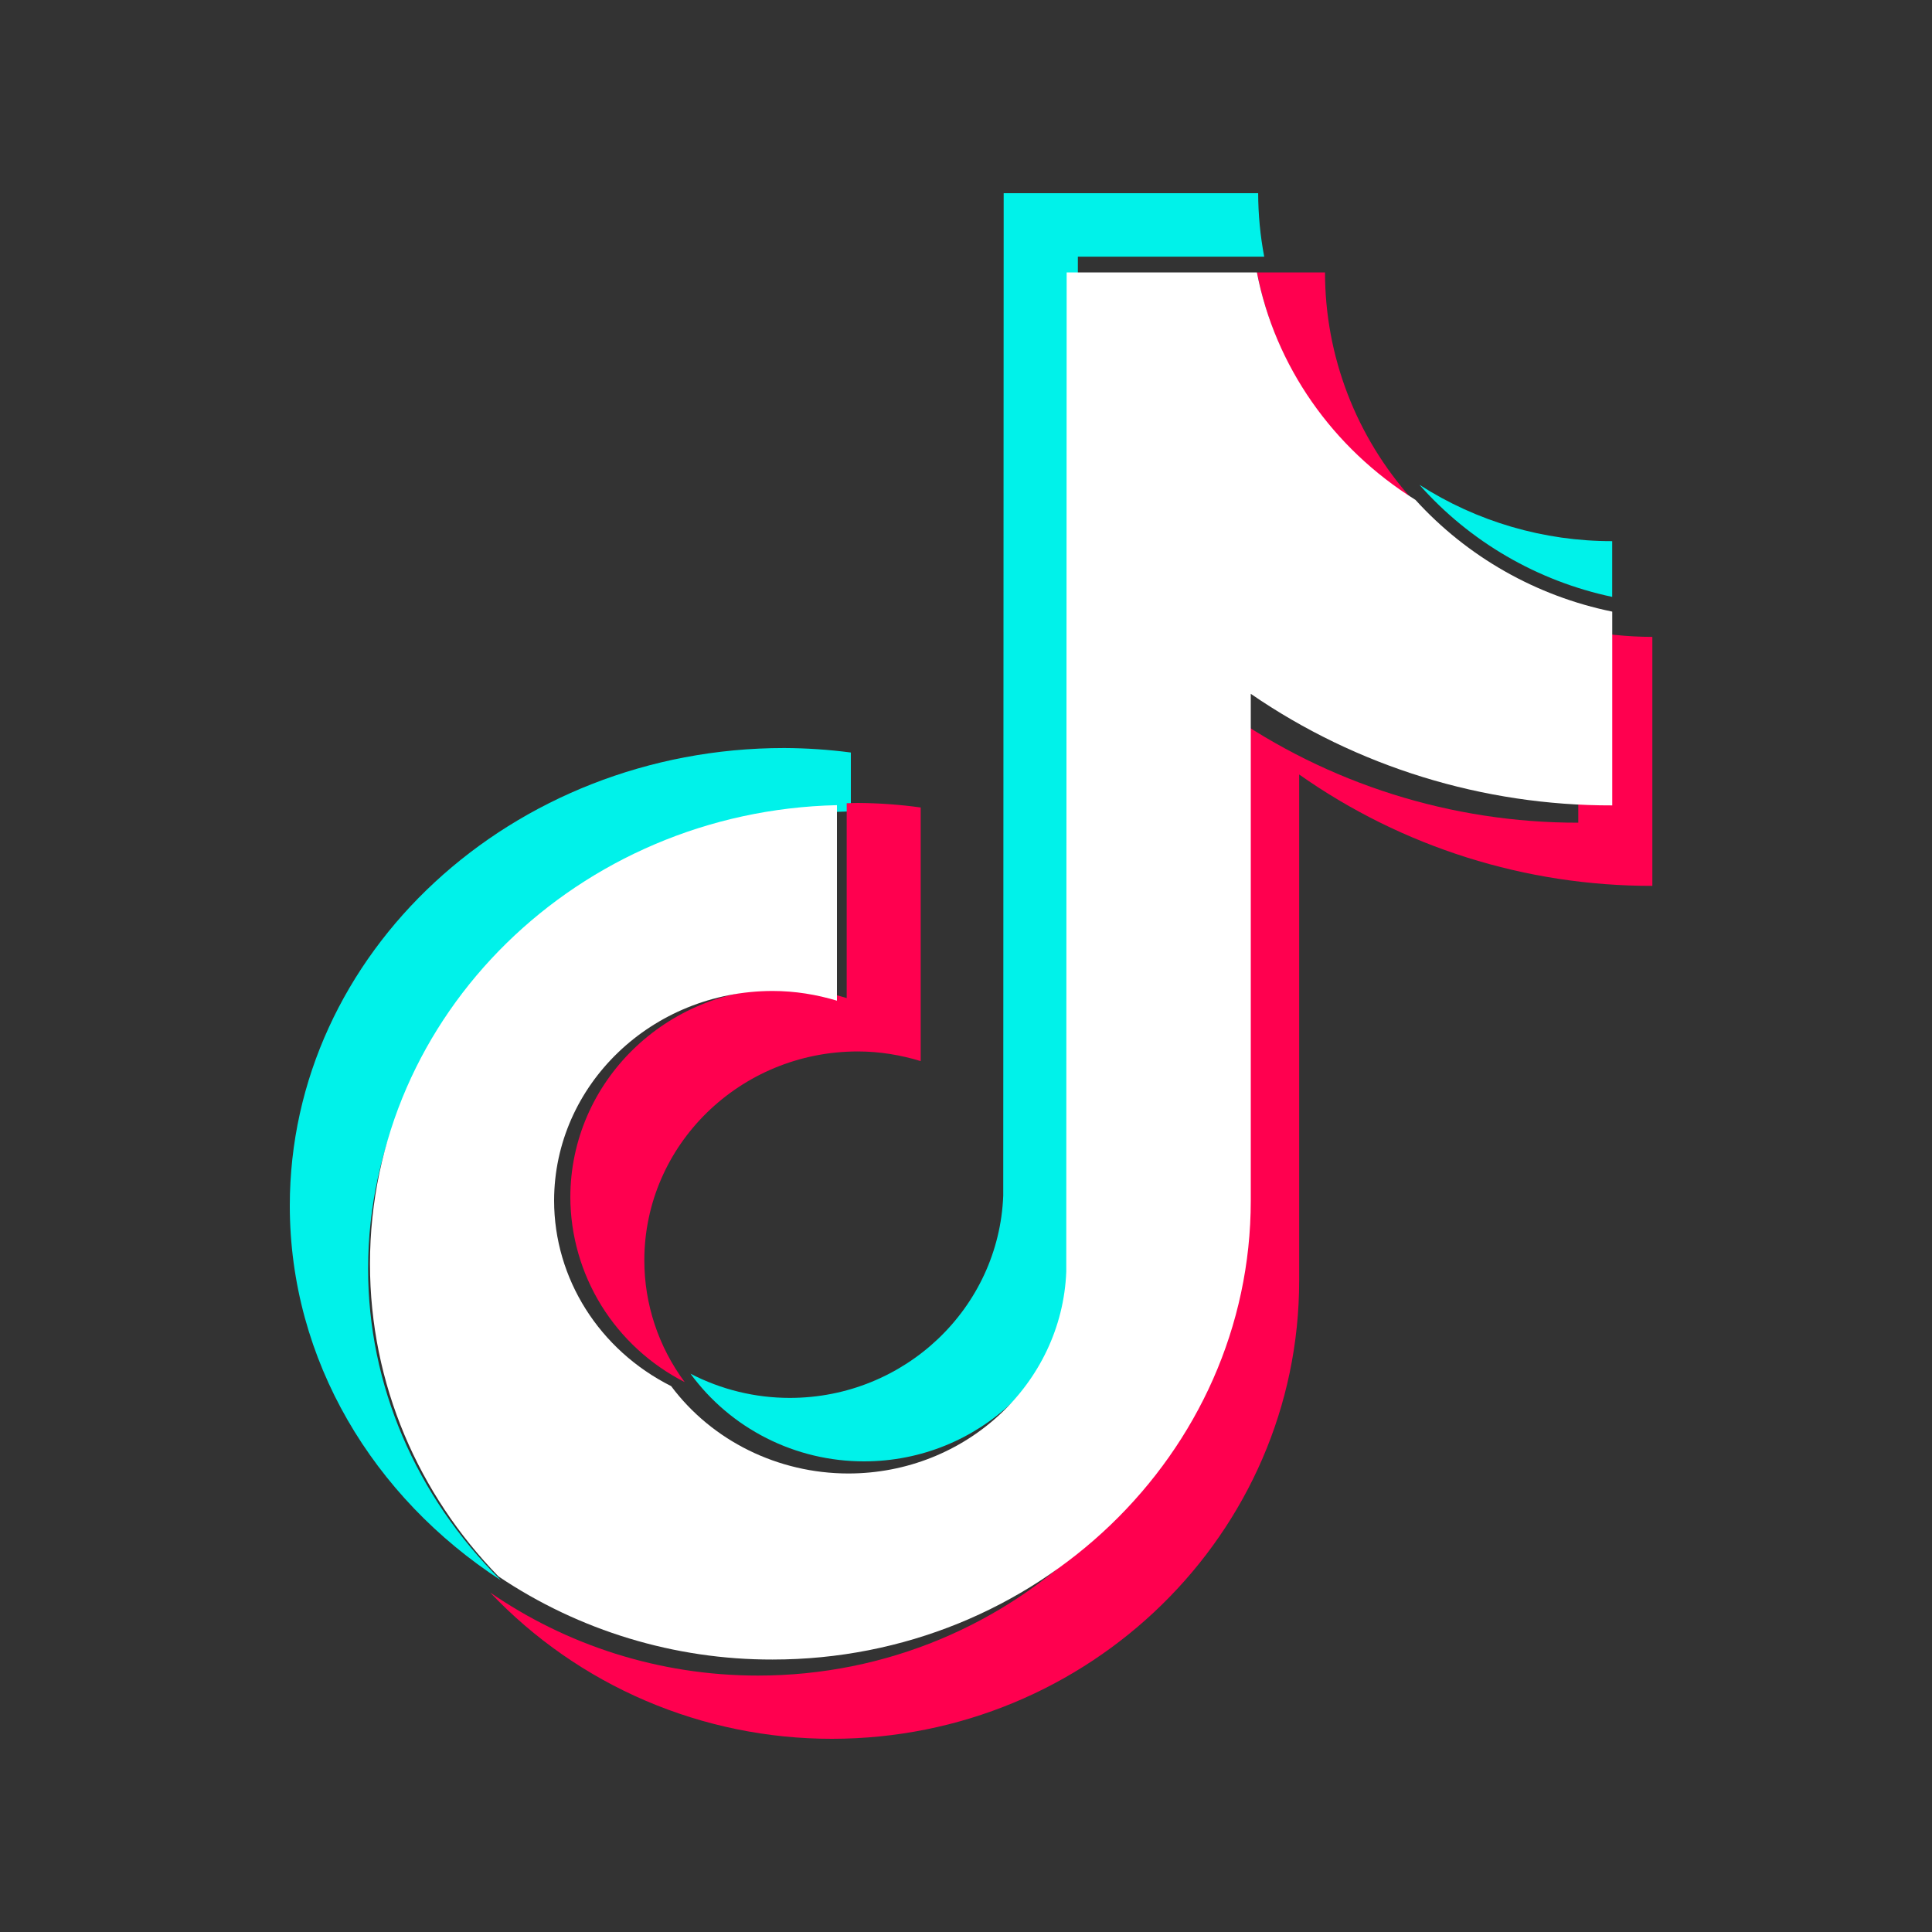
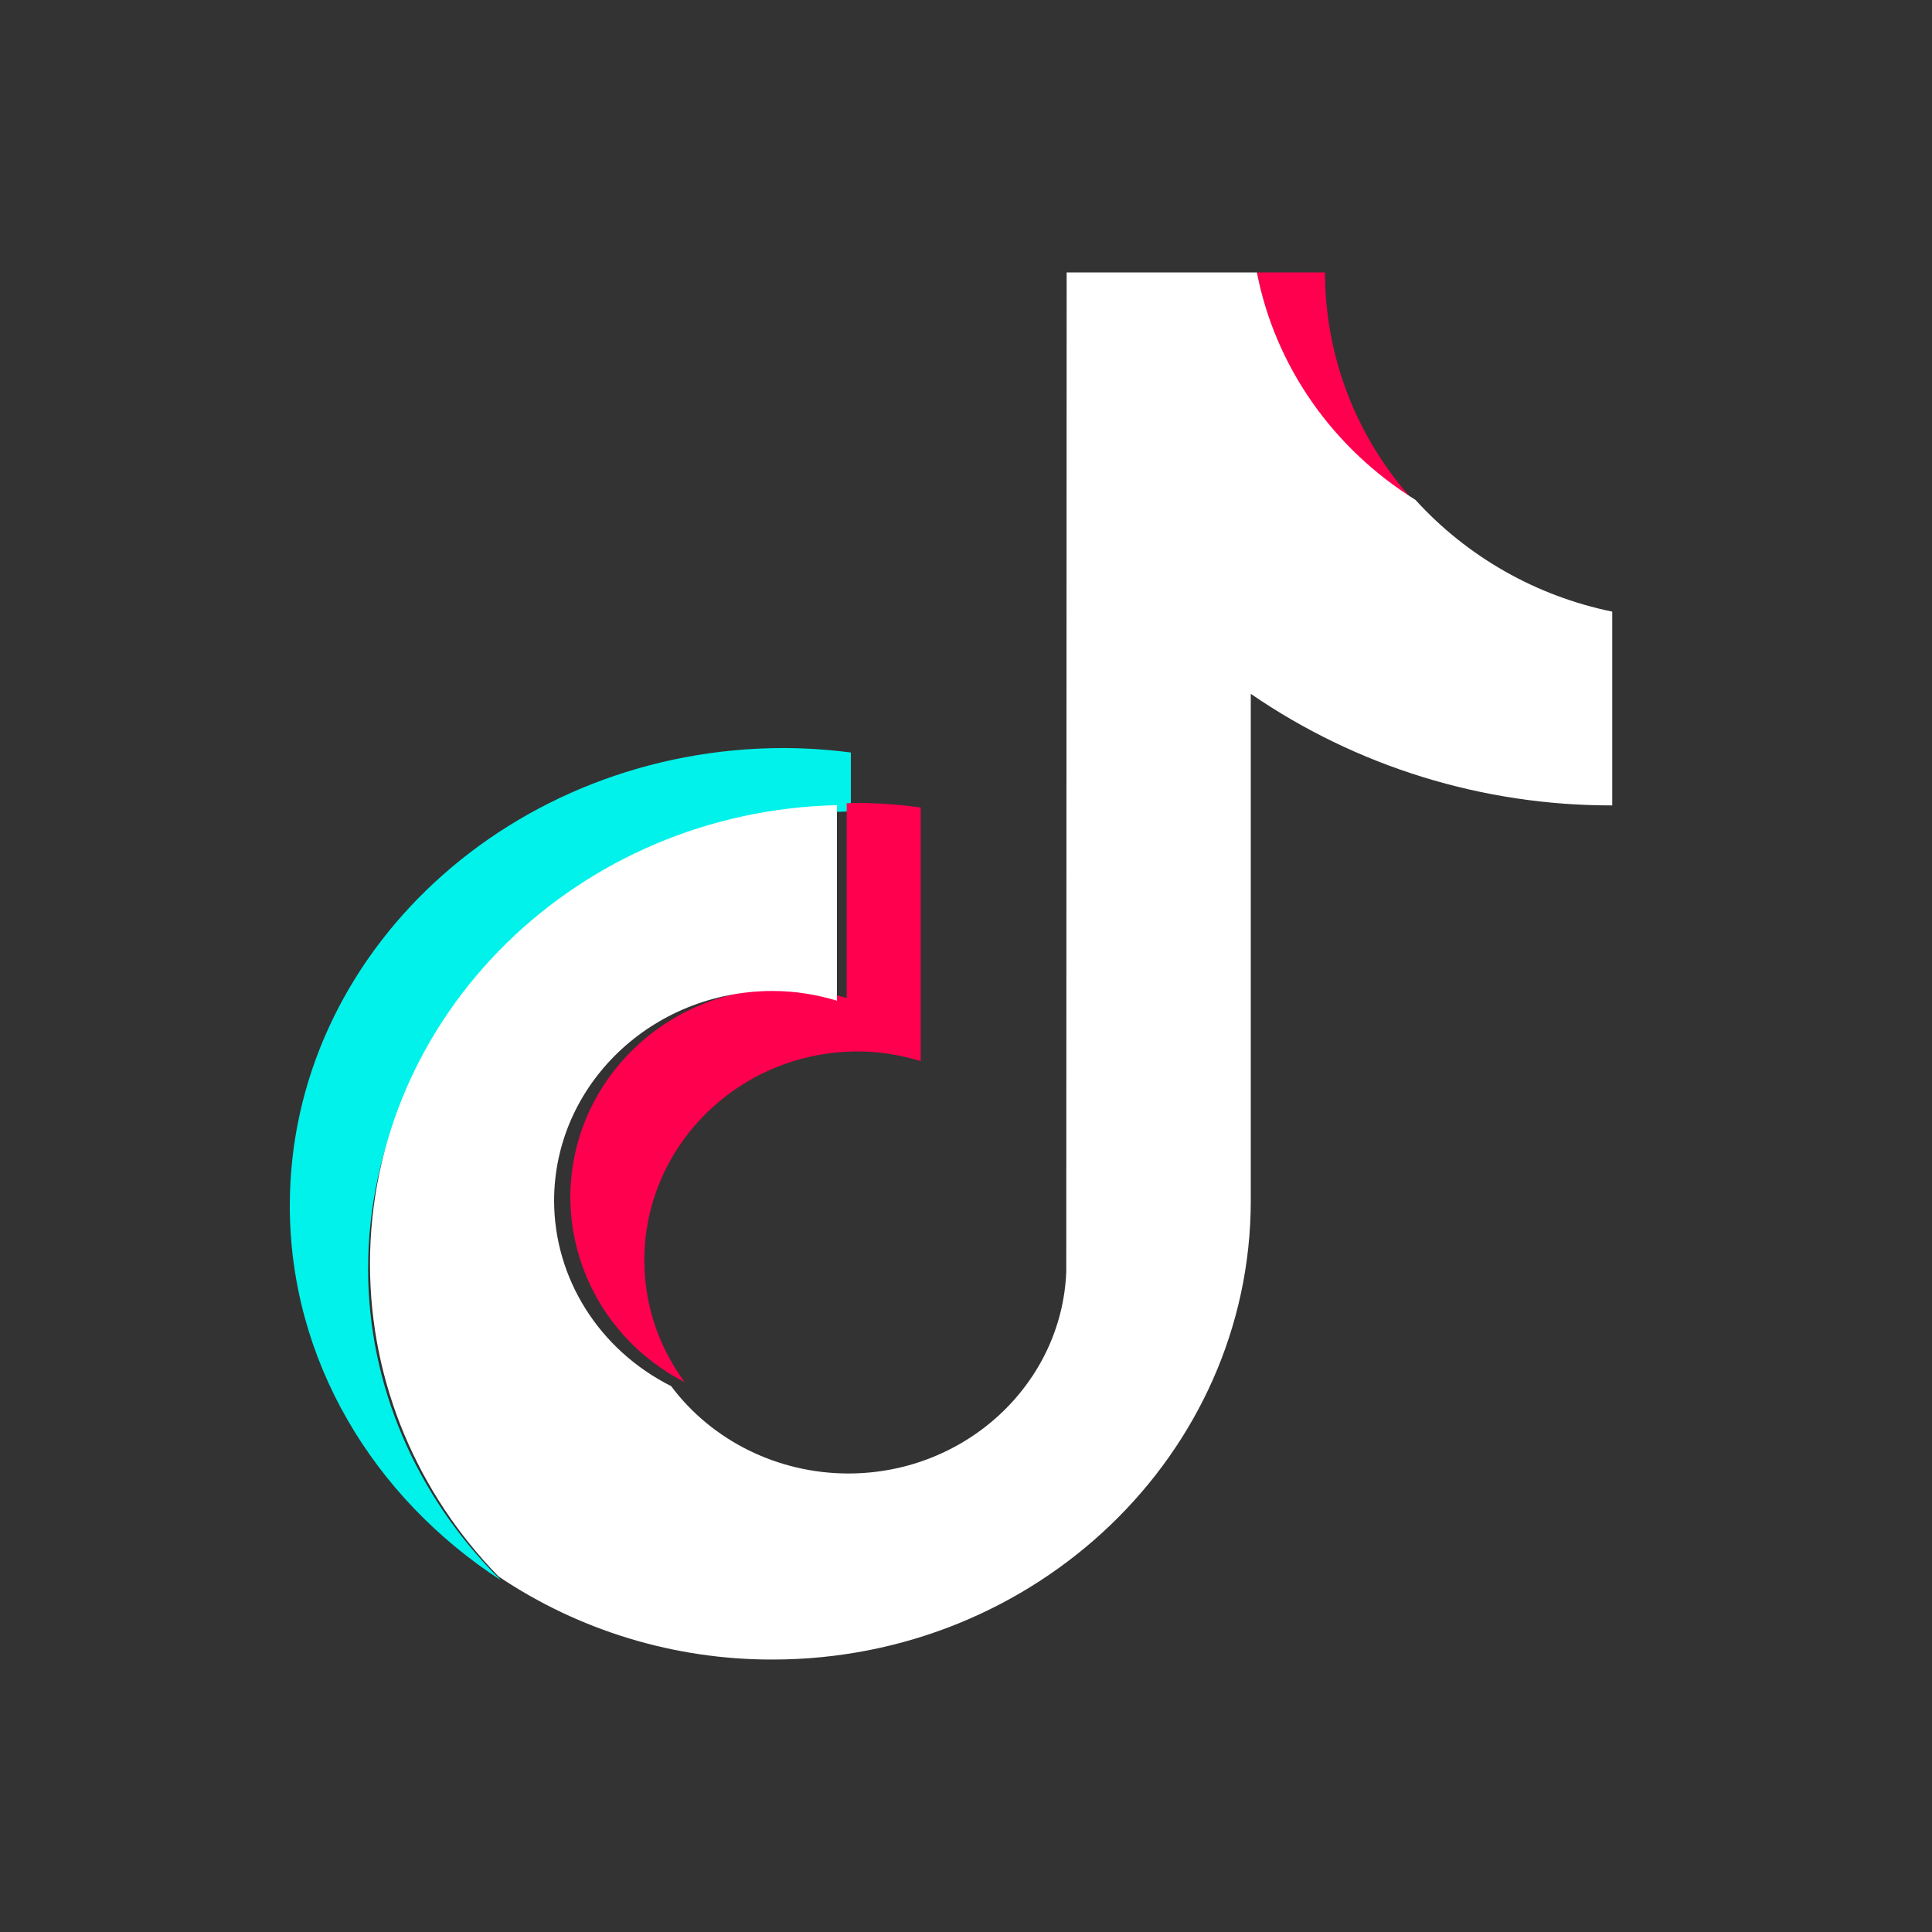
<svg xmlns="http://www.w3.org/2000/svg" width="40" height="40" viewBox="0 0 40 40" fill="none">
  <rect x="0" y="0" width="40" height="40" fill="#333333" stroke="none" />
  <path d="M17.616 16.799V15.58C17.158 15.52 16.697 15.489 16.236 15.487C10.592 15.487 6 19.737 6 24.962C6 28.166 7.731 31.003 10.37 32.718C8.603 30.969 7.62 28.663 7.621 26.268C7.621 21.118 12.082 16.919 17.616 16.799Z" fill="#00F2EA" />
-   <path d="M17.887 30.256C20.273 30.256 22.219 28.391 22.308 26.066L22.316 5.314H26.174C26.092 4.881 26.05 4.441 26.049 4L20.78 4L20.771 24.753C20.683 27.077 18.736 28.942 16.351 28.942C15.635 28.942 14.93 28.77 14.296 28.441C14.707 29.003 15.247 29.461 15.871 29.776C16.495 30.092 17.186 30.256 17.887 30.256ZM33.379 12.358V11.204C31.963 11.206 30.577 10.801 29.389 10.038C30.431 11.217 31.831 12.03 33.379 12.358Z" fill="#00F2EA" />
  <path d="M29.232 10.333C28.073 9.038 27.433 7.37 27.433 5.641H26.025C26.209 6.597 26.589 7.507 27.14 8.313C27.691 9.12 28.403 9.807 29.232 10.333ZM16.226 20.464C13.787 20.467 11.811 22.401 11.808 24.788C11.811 25.579 12.033 26.354 12.45 27.029C12.868 27.704 13.465 28.253 14.176 28.615C13.633 27.884 13.34 27.001 13.34 26.094C13.342 23.706 15.319 21.771 17.758 21.769C18.214 21.769 18.65 21.843 19.062 21.969V16.718C18.63 16.658 18.194 16.627 17.758 16.624C17.681 16.624 17.606 16.629 17.53 16.63V20.664C17.108 20.532 16.669 20.465 16.226 20.464Z" fill="#FF004F" />
-   <path d="M32.677 13.026V17.033C30.056 17.037 27.5 16.23 25.365 14.727V25.202C25.365 30.434 21.026 34.691 15.693 34.691C13.631 34.691 11.719 34.053 10.148 32.971C11.055 33.928 12.151 34.691 13.368 35.212C14.585 35.733 15.898 36.001 17.224 36C22.558 36 26.898 31.743 26.898 26.512V16.035C29.032 17.539 31.589 18.345 34.21 18.341V13.186C33.695 13.185 33.181 13.132 32.677 13.026Z" fill="#FF004F" />
  <path d="M25.896 24.857V14.365C28.092 15.875 30.705 16.681 33.38 16.675V12.663C31.807 12.341 30.379 11.53 29.305 10.349C27.586 9.277 26.399 7.576 26.023 5.641H22.084L22.076 26.33C21.984 28.647 19.997 30.507 17.562 30.507C16.107 30.505 14.743 29.832 13.895 28.698C12.406 27.949 11.473 26.47 11.472 24.857C11.475 22.461 13.497 20.52 15.994 20.517C16.459 20.517 16.905 20.591 17.328 20.718V16.67C11.976 16.791 7.66 21.003 7.66 26.167C7.66 28.665 8.671 30.939 10.319 32.637C11.992 33.763 13.97 34.363 15.994 34.359C21.453 34.359 25.896 30.096 25.896 24.857Z" fill="white" />
</svg>